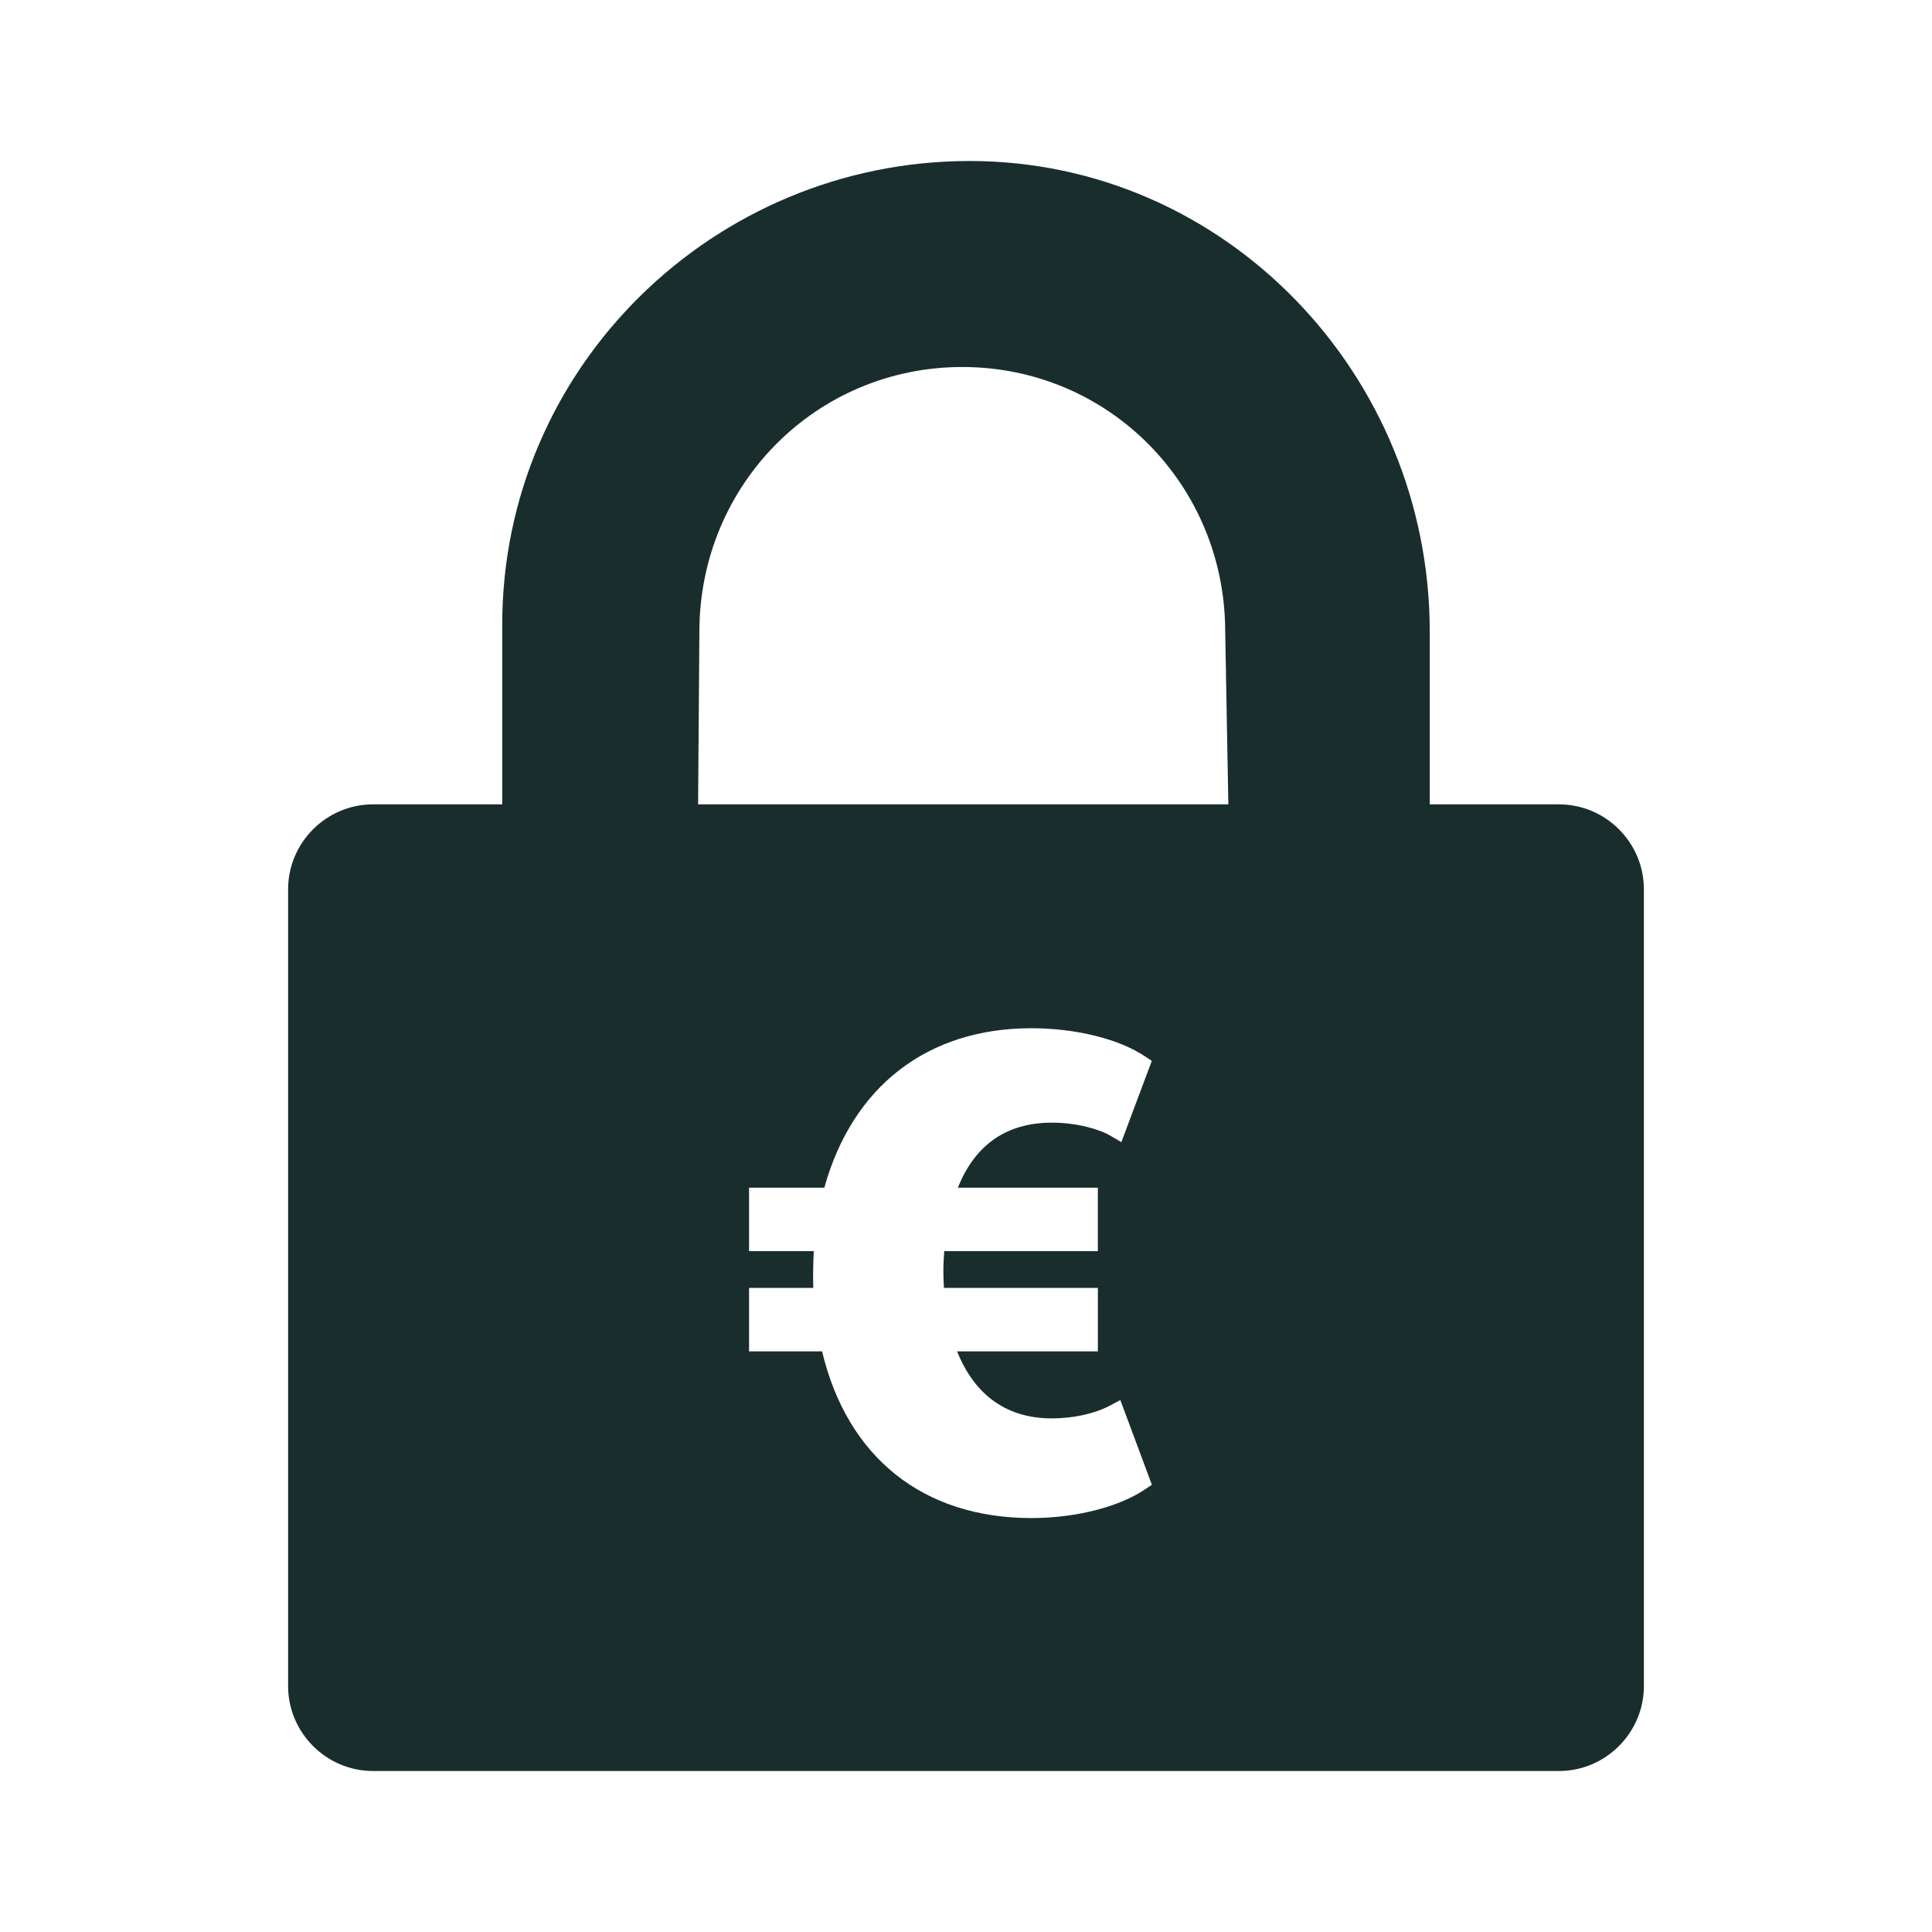
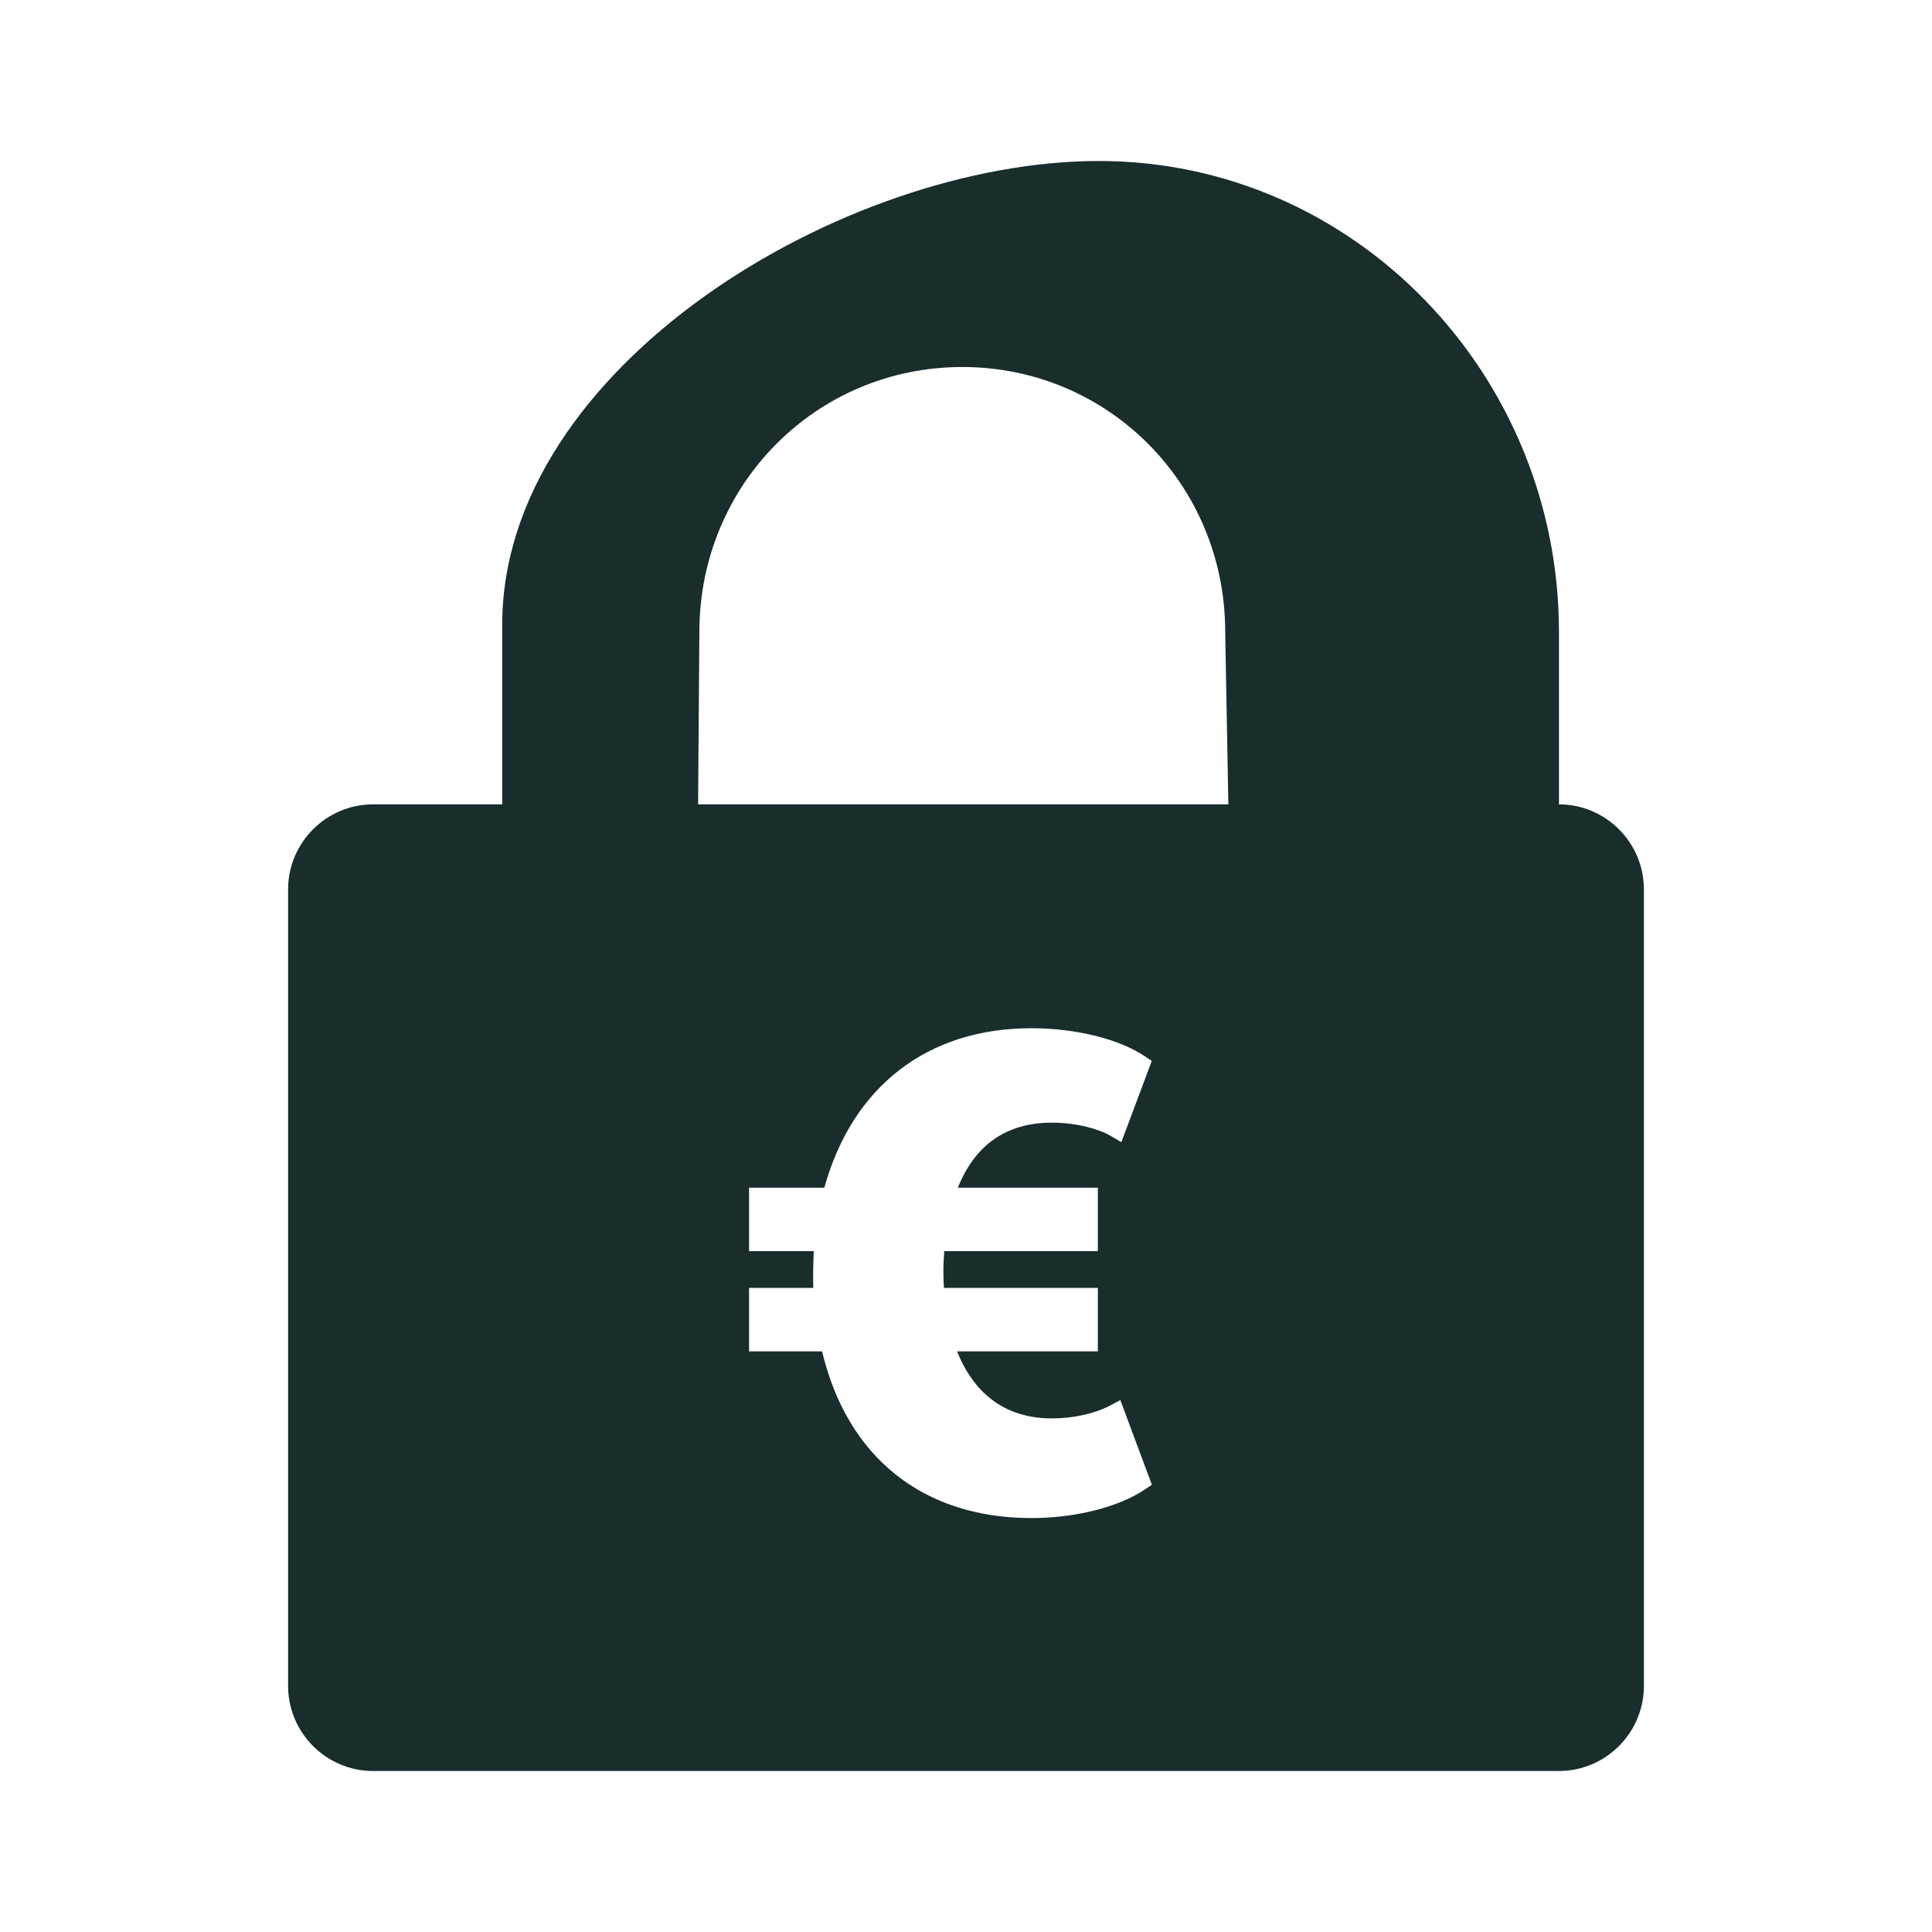
<svg xmlns="http://www.w3.org/2000/svg" version="1.1" id="Ebene_1" x="0px" y="0px" viewBox="0 0 24 24" enable-background="new 0 0 24 24" xml:space="preserve">
-   <path fill="#192D2D" d="M19.366,9.992h-1.605V7.849c0-3.198-2.541-5.849-5.716-5.849  S6.239,4.559,6.239,7.758v2.234H4.634c-0.58,0-1.055,0.475-1.055,1.055v9.898  C3.579,21.525,4.054,22,4.634,22h14.732c0.58,0,1.055-0.475,1.055-1.055v-9.898  C20.421,10.466,19.946,9.992,19.366,9.992z M13.638,14.754v0.788h-1.908  c-0.007,0.087-0.011,0.17-0.011,0.257c0,0.065,0.003,0.133,0.007,0.2h1.912  v0.788h-1.749c0.164,0.411,0.498,0.833,1.178,0.833  c0.261,0,0.529-0.058,0.715-0.156l0.135-0.072l0.392,1.052l-0.083,0.056  c-0.325,0.221-0.867,0.358-1.413,0.358c-1.345,0-2.287-0.753-2.601-2.071H9.305  v-0.788h0.798c-0.002-0.06-0.002-0.122-0.002-0.184c0-0.088,0.004-0.181,0.008-0.273  H9.305v-0.788h0.935c0.351-1.261,1.283-1.981,2.572-1.981  c0.551,0,1.092,0.134,1.412,0.35l0.084,0.056l-0.378,1.009l-0.137-0.08  c-0.138-0.081-0.416-0.162-0.726-0.162c-0.561,0-0.954,0.272-1.168,0.808h1.74  V14.754z M8.672,9.992L8.688,7.849c0-1.828,1.451-3.29,3.266-3.29  c1.815,0,3.266,1.462,3.266,3.29L15.259,9.992H8.672z" />
+   <path fill="#192D2D" d="M19.366,9.992V7.849c0-3.198-2.541-5.849-5.716-5.849  S6.239,4.559,6.239,7.758v2.234H4.634c-0.58,0-1.055,0.475-1.055,1.055v9.898  C3.579,21.525,4.054,22,4.634,22h14.732c0.58,0,1.055-0.475,1.055-1.055v-9.898  C20.421,10.466,19.946,9.992,19.366,9.992z M13.638,14.754v0.788h-1.908  c-0.007,0.087-0.011,0.17-0.011,0.257c0,0.065,0.003,0.133,0.007,0.2h1.912  v0.788h-1.749c0.164,0.411,0.498,0.833,1.178,0.833  c0.261,0,0.529-0.058,0.715-0.156l0.135-0.072l0.392,1.052l-0.083,0.056  c-0.325,0.221-0.867,0.358-1.413,0.358c-1.345,0-2.287-0.753-2.601-2.071H9.305  v-0.788h0.798c-0.002-0.06-0.002-0.122-0.002-0.184c0-0.088,0.004-0.181,0.008-0.273  H9.305v-0.788h0.935c0.351-1.261,1.283-1.981,2.572-1.981  c0.551,0,1.092,0.134,1.412,0.35l0.084,0.056l-0.378,1.009l-0.137-0.08  c-0.138-0.081-0.416-0.162-0.726-0.162c-0.561,0-0.954,0.272-1.168,0.808h1.74  V14.754z M8.672,9.992L8.688,7.849c0-1.828,1.451-3.29,3.266-3.29  c1.815,0,3.266,1.462,3.266,3.29L15.259,9.992H8.672z" />
</svg>